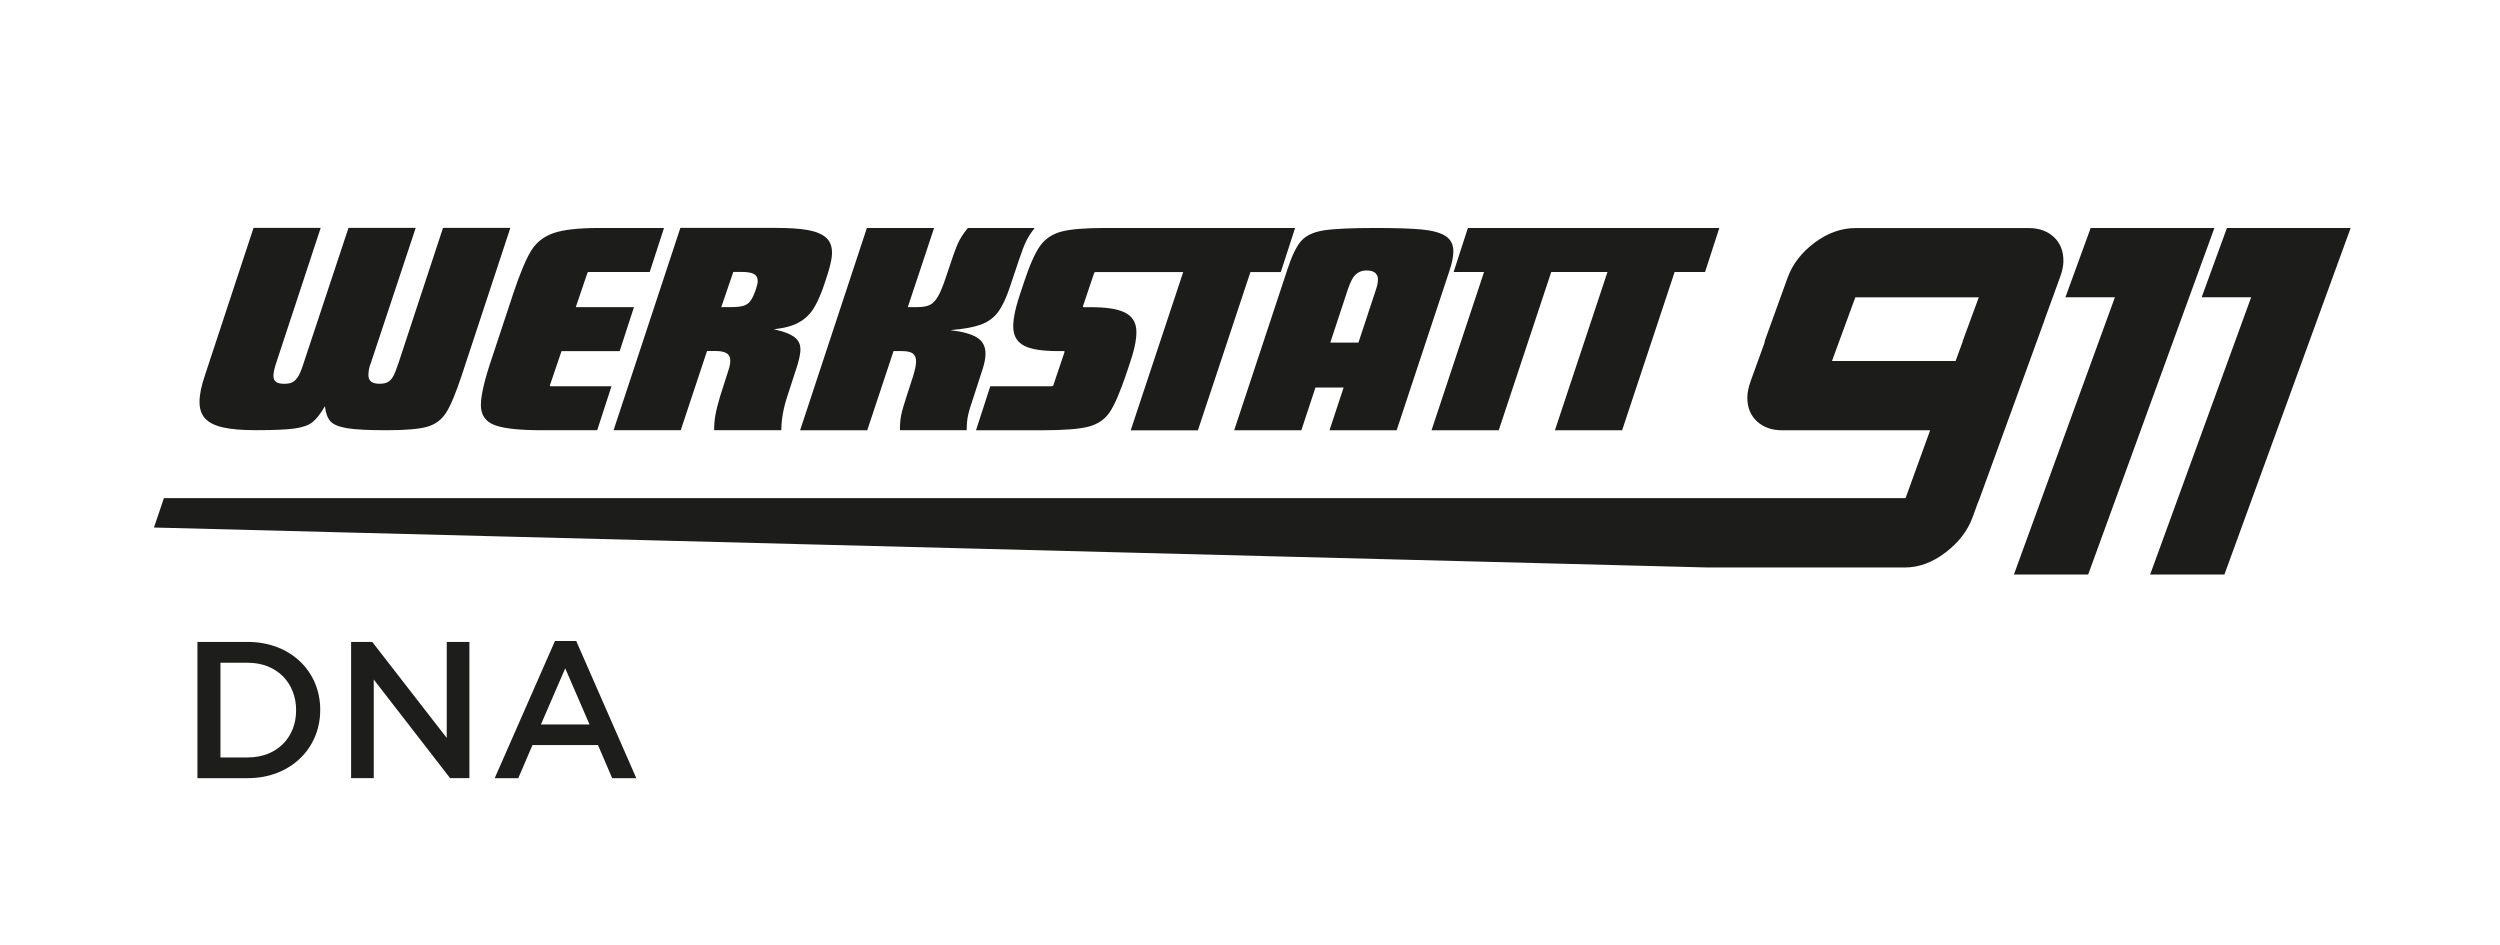
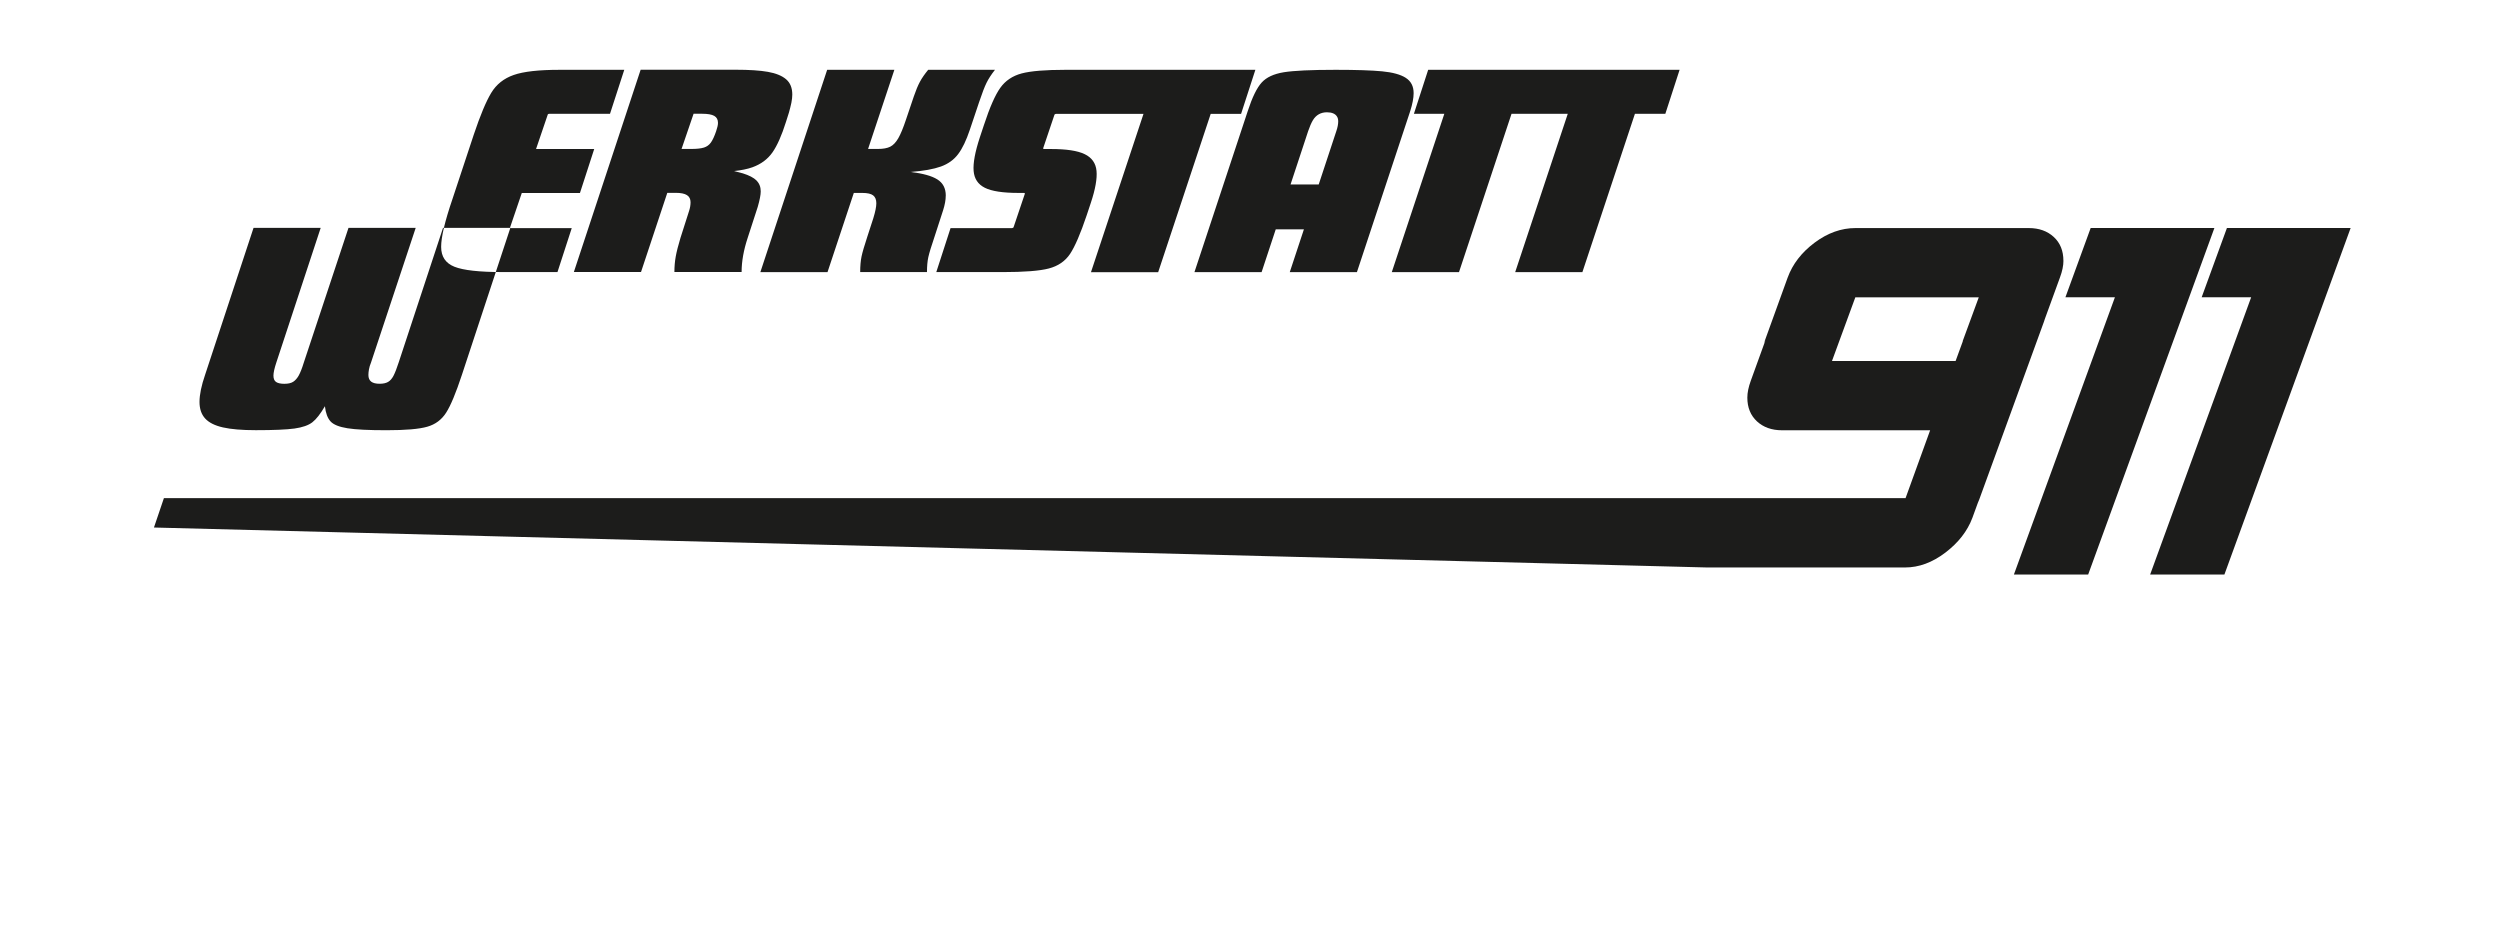
<svg xmlns="http://www.w3.org/2000/svg" id="Layer_3" viewBox="0 0 545 206">
-   <rect id="bg" width="545" height="206" style="fill:#fff;" />
-   <path id="dna" d="m43.04,139.94h10.98c9.3,0,15.79,6.41,15.79,14.77v.08c0,8.36-6.49,14.85-15.79,14.85h-10.98v-29.7Zm5.02,4.53v20.65h5.96c6.36,0,10.53-4.37,10.53-10.24v-.08c0-5.88-4.16-10.32-10.53-10.32h-5.96Zm28.48-4.53h4.61l16.24,20.93v-20.93h4.94v29.7h-4.2l-16.65-21.5v21.5h-4.94v-29.7Zm44.43-.2h4.65l13.1,29.91h-5.26l-3.1-7.22h-14.28l-3.1,7.22h-5.14l13.14-29.91Zm7.55,18.2l-5.3-12.24-5.3,12.24h10.61Z" style="fill:#1d1d1b;" />
  <path id="_911" d="m482.74,49.7l-27.52,75.55h-16.19l22.02-60.44h-10.79l5.51-15.11h26.98Zm2.73,0l-5.51,15.11h10.79l-22.02,60.44h16.19l27.52-75.55h-26.98Zm-35.64,7.12c0,1.08-.25,2.3-.76,3.67l-3.31,9.09c-.05.16-.1.31-.15.47l-14.15,38.88c-.03.09-.08.17-.11.26l-1.92,5.27s0,.01-.01.02l1.92-5.27c-.06.15-.13.31-.19.46l-1.18,3.24c-1.08,2.88-3.04,5.4-5.88,7.56-2.84,2.16-5.77,3.24-8.8,3.24h-43.17l-338.56-8.71,2.17-6.4h341.88s37.78,0,37.78,0h.02l5.36-14.8h-32.3c-2.23,0-4.05-.65-5.45-1.94-1.4-1.3-2.1-3.02-2.1-5.18,0-1.08.25-2.3.75-3.67l3.21-8.87c-.11.23-.25.45-.35.69l5.18-14.32c1.08-2.95,3.04-5.49,5.88-7.61,2.84-2.12,5.81-3.18,8.9-3.18h37.78c2.23,0,4.05.65,5.45,1.94,1.4,1.29,2.1,3.02,2.1,5.18m-23.5,21.86l1.58-4.32h-.04l3.51-9.56h-26.91l-5.09,13.88h26.95Z" style="fill:#1c1c1b;" />
-   <path id="werkstatt" d="m111.25,49.7l-10.55,32c-1.31,3.97-2.45,6.72-3.44,8.26-.98,1.54-2.36,2.57-4.13,3.07-1.77.51-4.73.76-8.88.76-3.87,0-6.71-.14-8.51-.43-1.8-.29-3.03-.78-3.68-1.49-.65-.71-1.06-1.81-1.23-3.31-.98,1.68-1.89,2.84-2.74,3.5-.85.66-2.14,1.11-3.89,1.36-1.75.24-4.55.36-8.43.36-3,0-5.39-.2-7.16-.6-1.77-.4-3.07-1.05-3.89-1.95-.82-.9-1.23-2.11-1.23-3.6,0-1.59.41-3.57,1.23-5.95l10.55-32h14.64l-9.65,29.29c-.44,1.32-.65,2.29-.65,2.91,0,.66.19,1.13.57,1.39.38.26.98.4,1.8.4s1.46-.14,1.92-.43c.46-.29.87-.75,1.23-1.39.35-.64.72-1.57,1.1-2.81l9.74-29.36h14.65l-9.74,29.36c-.22.53-.37,1.02-.45,1.49-.08.46-.12.87-.12,1.22,0,.66.21,1.14.61,1.45.41.31,1.02.46,1.84.46.76,0,1.38-.13,1.84-.4.46-.26.86-.72,1.19-1.36.33-.64.71-1.62,1.14-2.94l9.65-29.29h14.64Zm8.66,34.48s-.04-.04-.04-.06v-.1l2.54-7.47h12.68l3.11-9.59h-12.68l2.54-7.47s.01-.08.04-.1c.03-.02.07-.04.12-.07.05-.02.11-.03.16-.03h13.26l3.11-9.59h-14.15c-4.47,0-7.79.37-9.94,1.12-2.16.75-3.79,2.05-4.91,3.9-1.12,1.85-2.39,4.89-3.81,9.12l-4.66,14.08c-1.64,4.8-2.45,8.26-2.45,10.38s.97,3.56,2.9,4.33c1.93.77,5.41,1.16,10.43,1.16h12.03l3.11-9.58h-13.25c-.06,0-.09-.01-.12-.04m42.19-17.52c.63-.2,1.13-.56,1.51-1.09.38-.53.76-1.34,1.14-2.45.11-.35.21-.68.29-.99.08-.31.12-.6.12-.86,0-.7-.27-1.21-.82-1.52-.55-.31-1.42-.46-2.62-.46h-1.88l-2.62,7.67h2.13c1.2,0,2.11-.1,2.74-.3m11.45,7.17c.63.62.94,1.41.94,2.38,0,.75-.22,1.87-.65,3.37l-2.21,6.81c-.87,2.64-1.31,5.11-1.31,7.4h-14.65c0-1.19.1-2.32.29-3.37.19-1.06.53-2.4,1.02-4.03l1.88-5.89c.22-.66.33-1.3.33-1.92,0-.7-.26-1.22-.78-1.55-.52-.33-1.32-.5-2.41-.5h-1.88l-5.73,17.26h-14.64l14.56-44.1h20.7c2.94,0,5.29.15,7.04.46,1.74.31,3.07.85,3.97,1.62.9.77,1.35,1.88,1.35,3.34,0,.53-.07,1.12-.2,1.79-.14.66-.32,1.37-.53,2.12l-.65,2.05c-.93,2.95-1.91,5.17-2.95,6.65-1.04,1.48-2.49,2.56-4.38,3.24-1.05.38-2.39.65-3.98.82.72.17,1.37.34,1.9.5,1.36.42,2.36.94,2.99,1.55m41.26,3.31c0-1.59-.61-2.77-1.84-3.54-1.23-.77-3.18-1.31-5.85-1.62,2.84-.22,5.04-.62,6.63-1.19,1.58-.57,2.84-1.48,3.76-2.71.93-1.23,1.77-3,2.54-5.29l2.04-6.08c.65-1.94,1.19-3.33,1.6-4.16.41-.84,1.02-1.79,1.84-2.84h-14.56c-.76.93-1.37,1.8-1.8,2.61-.44.82-.87,1.86-1.31,3.14l-1.72,5.09c-.6,1.81-1.16,3.16-1.68,4.07-.52.9-1.1,1.52-1.76,1.85s-1.55.49-2.7.49h-2.13l5.73-17.25h-14.65l-14.56,44.1h14.64l5.73-17.26h1.88c1.09,0,1.87.18,2.33.53.46.35.7.93.7,1.72,0,.75-.22,1.83-.65,3.24l-1.31,4.03c-.65,1.98-1.08,3.44-1.27,4.36-.19.93-.29,2.05-.29,3.37h14.56c0-1.28.1-2.36.29-3.24.19-.88.67-2.45,1.43-4.69l1.8-5.55c.38-1.19.57-2.25.57-3.17m64.39-17.85l3.11-9.59h-41.34c-4.42,0-7.62.26-9.61.79-1.99.53-3.55,1.58-4.66,3.14-1.12,1.57-2.3,4.26-3.56,8.1l-.9,2.71c-1.04,3.17-1.49,5.61-1.35,7.31.14,1.7.95,2.92,2.45,3.67,1.5.75,3.94,1.12,7.32,1.12h1.23c.05,0,.09.01.12.03.03.02.04.04.04.07v.1l-2.45,7.27s-.03.08-.08.1c-.06.02-.1.04-.12.06-.03.03-.07.04-.12.04h-13.42l-3.11,9.59h14.48c4.69,0,8.05-.26,10.06-.79,2.02-.53,3.56-1.59,4.62-3.17,1.06-1.59,2.28-4.41,3.64-8.46l.9-2.71c.98-2.95,1.39-5.27,1.23-6.94-.16-1.67-1.02-2.89-2.58-3.64-1.55-.75-3.99-1.12-7.32-1.12h-1.56c-.05,0-.1-.01-.12-.03-.03-.02-.04-.04-.04-.07v-.1l2.45-7.27s.03-.07.08-.1c.05-.02.1-.04.12-.06.03-.02.07-.03.12-.03h19.09l-11.45,34.51h14.65l11.45-34.51h6.63Zm16.92,15.4l3.84-11.63c.27-.79.41-1.5.41-2.12,0-.44-.09-.8-.29-1.09-.19-.29-.46-.51-.82-.66-.36-.15-.81-.23-1.35-.23-.65,0-1.24.14-1.76.43-.52.29-.96.73-1.31,1.32-.35.6-.69,1.38-1.02,2.35l-3.84,11.63h6.14Zm18.97-23.24c1.15.73,1.72,1.84,1.72,3.34,0,1.06-.25,2.36-.74,3.9l-11.62,35.11h-14.64l3.08-9.32h-6.14l-3.08,9.32h-14.64l11.62-35.11c.98-3,1.99-5.07,3.03-6.21,1.04-1.15,2.64-1.89,4.83-2.25,2.18-.35,5.95-.53,11.29-.53,4.47,0,7.86.11,10.14.33,2.29.22,4.01.69,5.16,1.42m59.68-1.75h-54.8l-3.11,9.59h6.63l-11.45,34.51h14.65l11.45-34.51h12.26l-11.46,34.51h14.65l11.45-34.51h6.63l3.11-9.59Z" style="fill:#1c1c1b;" />
+   <path id="werkstatt" d="m111.25,49.7l-10.55,32c-1.31,3.97-2.45,6.72-3.44,8.26-.98,1.54-2.36,2.57-4.13,3.07-1.77.51-4.73.76-8.88.76-3.87,0-6.71-.14-8.51-.43-1.8-.29-3.03-.78-3.68-1.49-.65-.71-1.06-1.81-1.23-3.31-.98,1.68-1.89,2.84-2.74,3.5-.85.66-2.14,1.11-3.89,1.36-1.75.24-4.55.36-8.43.36-3,0-5.39-.2-7.16-.6-1.77-.4-3.07-1.05-3.89-1.95-.82-.9-1.23-2.11-1.23-3.6,0-1.59.41-3.57,1.23-5.95l10.55-32h14.64l-9.65,29.29c-.44,1.32-.65,2.29-.65,2.91,0,.66.19,1.13.57,1.39.38.26.98.4,1.8.4s1.46-.14,1.92-.43c.46-.29.87-.75,1.23-1.39.35-.64.72-1.57,1.1-2.81l9.74-29.36h14.65l-9.74,29.36c-.22.53-.37,1.02-.45,1.49-.08.46-.12.87-.12,1.22,0,.66.21,1.14.61,1.45.41.31,1.02.46,1.84.46.76,0,1.38-.13,1.84-.4.46-.26.86-.72,1.19-1.36.33-.64.71-1.62,1.14-2.94l9.65-29.29h14.64Zs-.04-.04-.04-.06v-.1l2.54-7.47h12.68l3.11-9.59h-12.68l2.54-7.47s.01-.08.04-.1c.03-.02.07-.04.12-.07.05-.02.11-.03.16-.03h13.26l3.11-9.59h-14.15c-4.47,0-7.79.37-9.94,1.12-2.16.75-3.79,2.05-4.91,3.9-1.12,1.85-2.39,4.89-3.81,9.12l-4.66,14.08c-1.64,4.8-2.45,8.26-2.45,10.38s.97,3.56,2.9,4.33c1.93.77,5.41,1.16,10.43,1.16h12.03l3.11-9.58h-13.25c-.06,0-.09-.01-.12-.04m42.19-17.52c.63-.2,1.13-.56,1.51-1.09.38-.53.76-1.34,1.14-2.45.11-.35.21-.68.29-.99.08-.31.12-.6.12-.86,0-.7-.27-1.21-.82-1.52-.55-.31-1.42-.46-2.62-.46h-1.88l-2.62,7.67h2.13c1.2,0,2.11-.1,2.74-.3m11.45,7.17c.63.62.94,1.41.94,2.38,0,.75-.22,1.87-.65,3.37l-2.21,6.81c-.87,2.64-1.31,5.11-1.31,7.4h-14.65c0-1.19.1-2.32.29-3.37.19-1.06.53-2.4,1.02-4.03l1.88-5.89c.22-.66.33-1.3.33-1.92,0-.7-.26-1.22-.78-1.55-.52-.33-1.32-.5-2.41-.5h-1.88l-5.73,17.26h-14.64l14.56-44.1h20.7c2.94,0,5.29.15,7.04.46,1.74.31,3.07.85,3.97,1.62.9.77,1.35,1.88,1.35,3.34,0,.53-.07,1.12-.2,1.79-.14.66-.32,1.37-.53,2.12l-.65,2.05c-.93,2.95-1.91,5.17-2.95,6.65-1.04,1.48-2.49,2.56-4.38,3.24-1.05.38-2.39.65-3.98.82.72.17,1.37.34,1.9.5,1.36.42,2.36.94,2.99,1.55m41.26,3.31c0-1.59-.61-2.77-1.84-3.54-1.23-.77-3.18-1.31-5.85-1.62,2.84-.22,5.04-.62,6.63-1.19,1.58-.57,2.84-1.48,3.76-2.71.93-1.23,1.77-3,2.54-5.29l2.04-6.08c.65-1.94,1.19-3.33,1.6-4.16.41-.84,1.02-1.79,1.84-2.84h-14.56c-.76.93-1.37,1.8-1.8,2.61-.44.82-.87,1.86-1.31,3.14l-1.72,5.09c-.6,1.81-1.16,3.16-1.68,4.07-.52.9-1.1,1.52-1.76,1.85s-1.55.49-2.7.49h-2.13l5.73-17.25h-14.65l-14.56,44.1h14.64l5.73-17.26h1.88c1.09,0,1.87.18,2.33.53.46.35.7.93.7,1.72,0,.75-.22,1.83-.65,3.24l-1.31,4.03c-.65,1.98-1.08,3.44-1.27,4.36-.19.93-.29,2.05-.29,3.37h14.56c0-1.28.1-2.36.29-3.24.19-.88.67-2.45,1.43-4.69l1.8-5.55c.38-1.19.57-2.25.57-3.17m64.39-17.85l3.11-9.59h-41.34c-4.42,0-7.62.26-9.61.79-1.99.53-3.55,1.58-4.66,3.14-1.12,1.57-2.3,4.26-3.56,8.1l-.9,2.71c-1.04,3.17-1.49,5.61-1.35,7.31.14,1.7.95,2.92,2.45,3.67,1.5.75,3.94,1.12,7.32,1.12h1.23c.05,0,.09.01.12.03.03.02.04.04.04.07v.1l-2.45,7.27s-.03.08-.08.1c-.06.02-.1.04-.12.06-.03.03-.07.04-.12.04h-13.42l-3.11,9.59h14.48c4.69,0,8.05-.26,10.06-.79,2.02-.53,3.56-1.59,4.62-3.17,1.06-1.59,2.28-4.41,3.64-8.46l.9-2.71c.98-2.95,1.39-5.27,1.23-6.94-.16-1.67-1.02-2.89-2.58-3.64-1.55-.75-3.99-1.12-7.32-1.12h-1.56c-.05,0-.1-.01-.12-.03-.03-.02-.04-.04-.04-.07v-.1l2.45-7.27s.03-.07.08-.1c.05-.02.1-.04.12-.06.03-.02.07-.03.12-.03h19.09l-11.45,34.51h14.65l11.45-34.51h6.63Zm16.92,15.4l3.84-11.63c.27-.79.41-1.5.41-2.12,0-.44-.09-.8-.29-1.09-.19-.29-.46-.51-.82-.66-.36-.15-.81-.23-1.35-.23-.65,0-1.24.14-1.76.43-.52.29-.96.73-1.31,1.32-.35.6-.69,1.38-1.02,2.35l-3.84,11.63h6.14Zm18.97-23.24c1.15.73,1.72,1.84,1.72,3.34,0,1.06-.25,2.36-.74,3.9l-11.62,35.11h-14.64l3.08-9.32h-6.14l-3.08,9.32h-14.64l11.62-35.11c.98-3,1.99-5.07,3.03-6.21,1.04-1.15,2.64-1.89,4.83-2.25,2.18-.35,5.95-.53,11.29-.53,4.47,0,7.86.11,10.14.33,2.29.22,4.01.69,5.16,1.42m59.68-1.75h-54.8l-3.11,9.59h6.63l-11.45,34.51h14.65l11.45-34.51h12.26l-11.46,34.51h14.65l11.45-34.51h6.63l3.11-9.59Z" style="fill:#1c1c1b;" />
</svg>